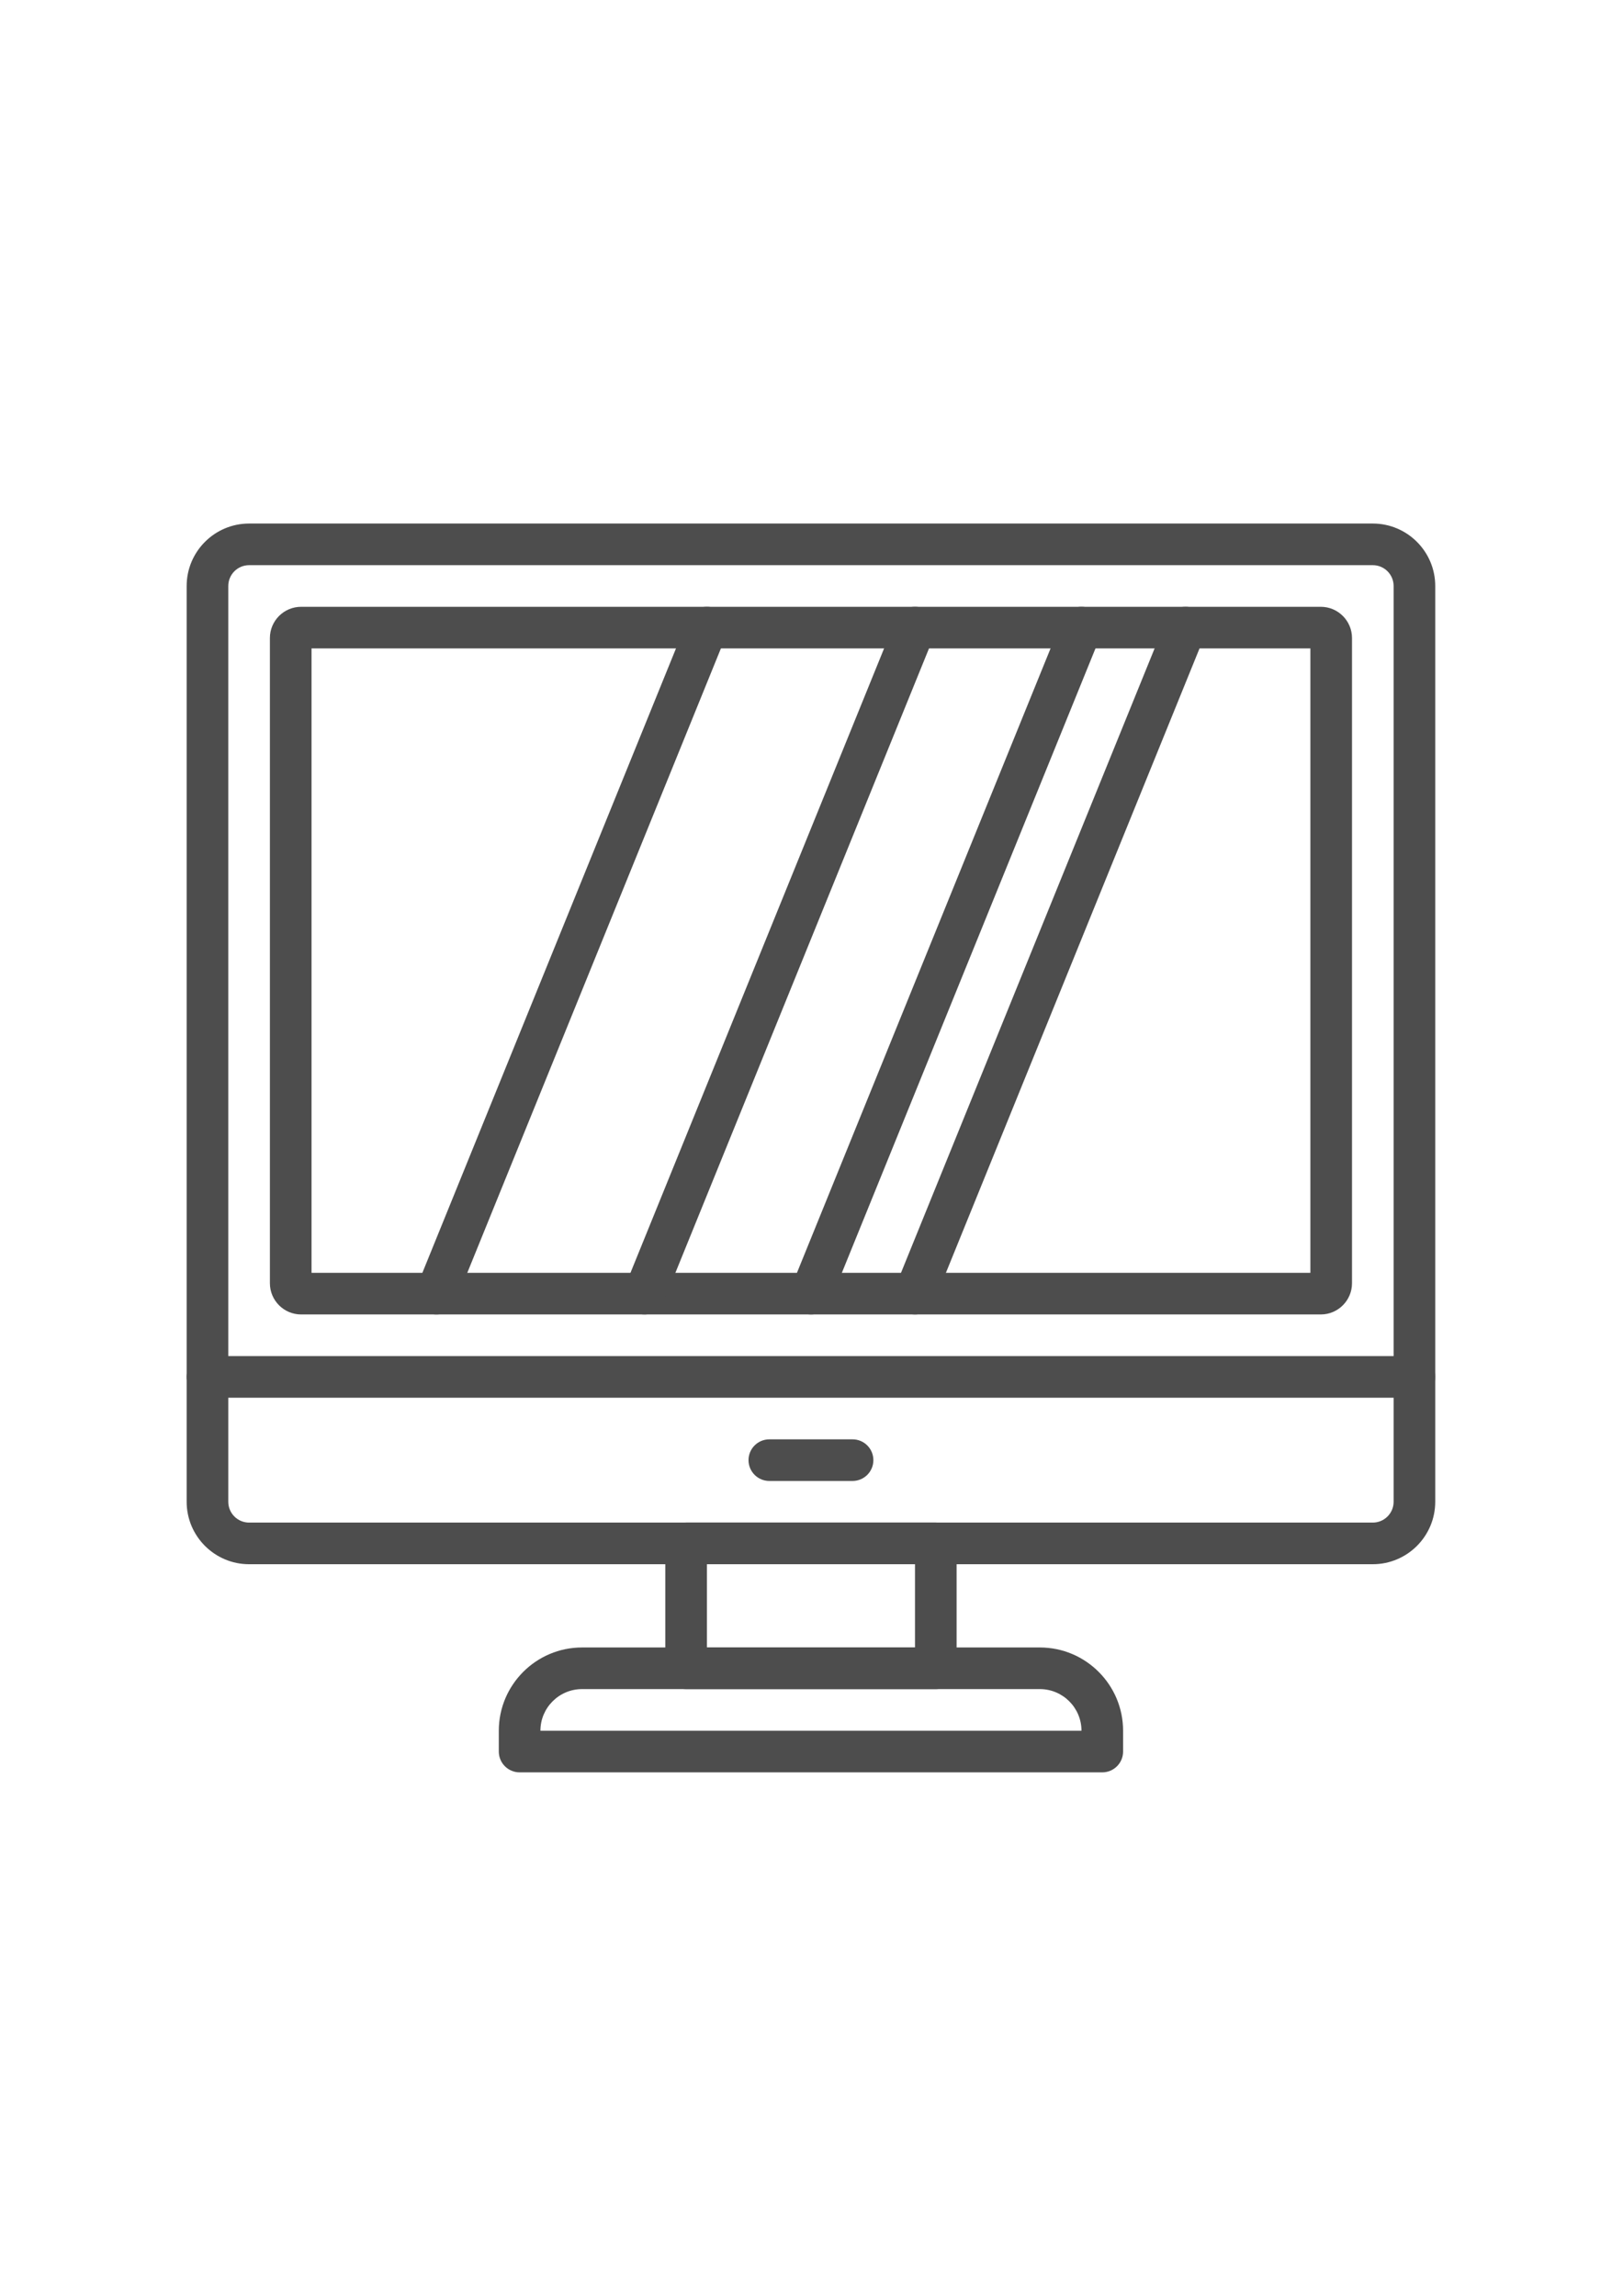
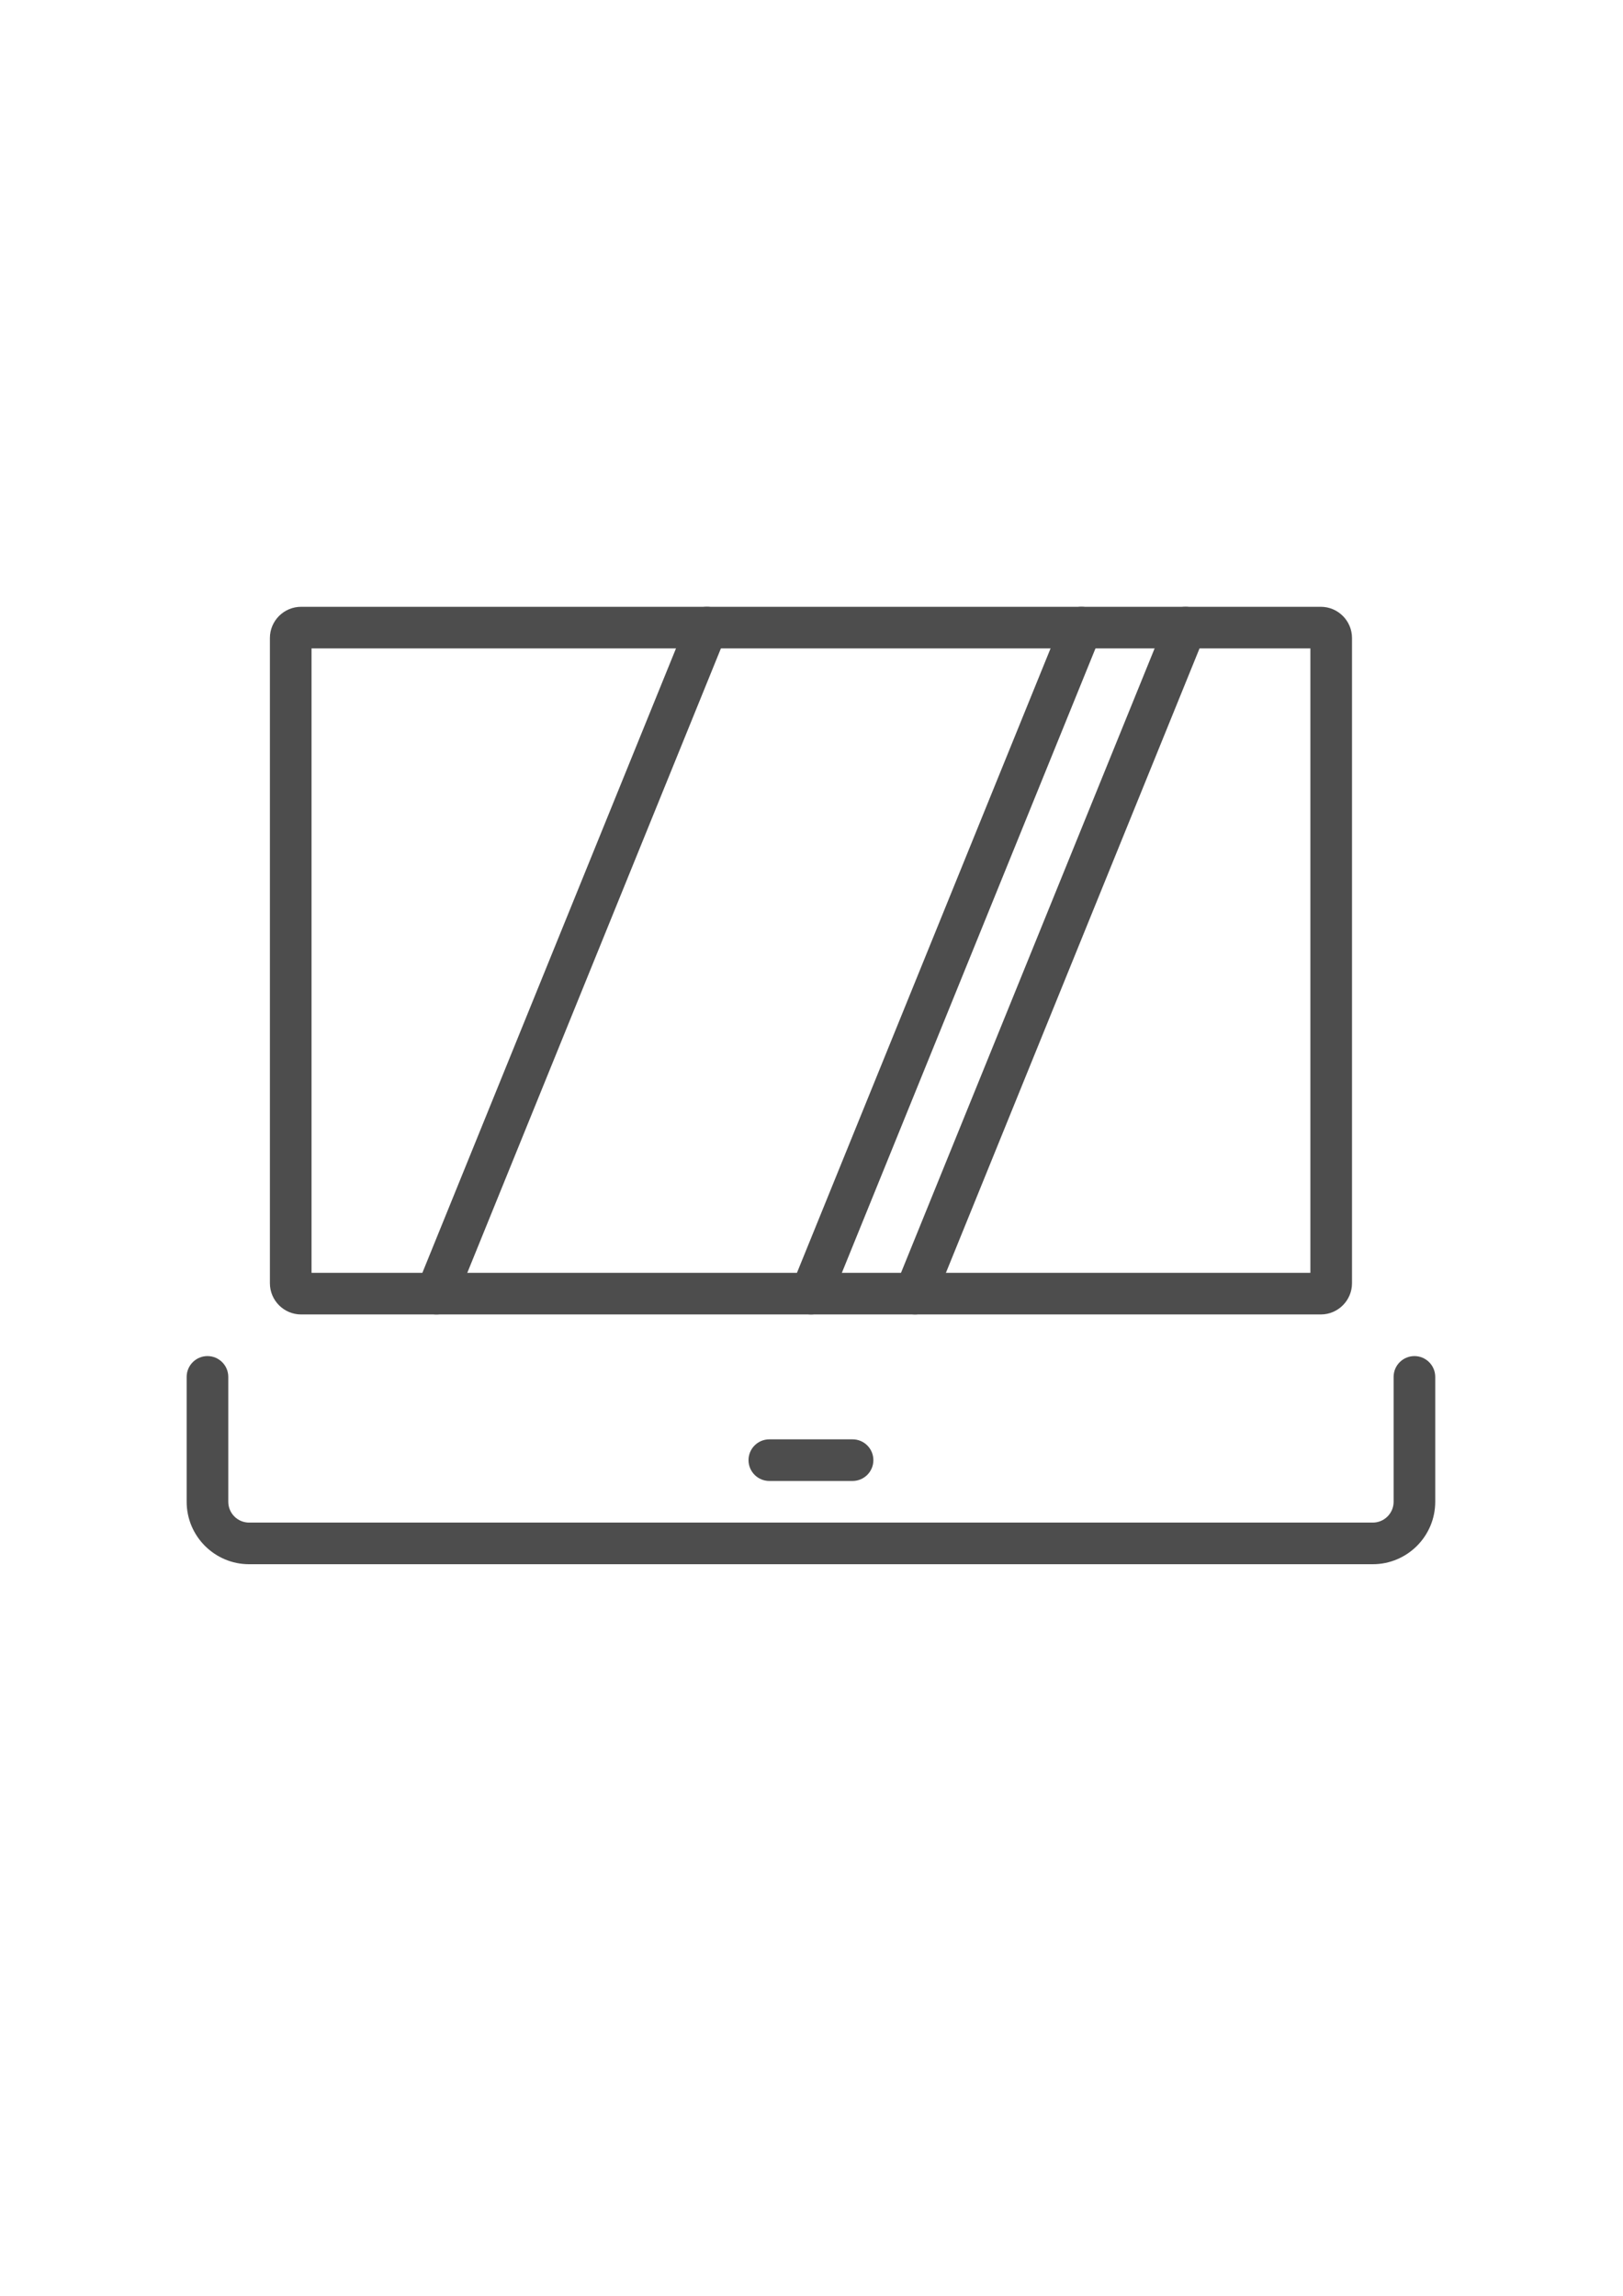
<svg xmlns="http://www.w3.org/2000/svg" xml:space="preserve" width="210mm" height="297mm" version="1.1" style="shape-rendering:geometricPrecision; text-rendering:geometricPrecision; image-rendering:optimizeQuality; fill-rule:evenodd; clip-rule:evenodd" viewBox="0 0 21000 29700">
  <defs>
    <style type="text/css">
   
    .fil0 {fill:#4D4D4D;fill-rule:nonzero}
   
  </style>
  </defs>
  <g id="Layer_x0020_1">
    <g id="_2521372598368">
-       <path class="fil0" d="M18301.27 18081.6l-15616.79 0c-148.61,0 -269.28,-120.36 -269.28,-269.27l0 -10231.65c0,-445.36 362.47,-807.82 807.82,-807.82l14539.78 0c445.28,0 807.74,362.46 807.74,807.82l0 10231.65c0,148.91 -120.67,269.27 -269.27,269.27zm-15347.52 -538.46l15078.25 0 0 -9962.46c0,-148.68 -120.9,-269.27 -269.2,-269.27l-14539.78 0c-148.37,0 -269.27,120.59 -269.27,269.27l0 9962.46z" />
      <path class="fil0" d="M17089.62 17004.59l-13193.49 0c-222.72,0 -403.91,-181.19 -403.91,-403.91l0 -8346.9c0,-222.64 181.19,-403.83 403.91,-403.83l13193.49 0c222.72,0 403.91,181.19 403.91,403.83l0 8346.9c0,222.72 -181.19,403.91 -403.91,403.91zm-13058.86 -538.54l12924.22 0 0 -8077.63 -12924.22 0 0 8077.63z" />
      <path class="fil0" d="M5646.17 17004.59c-33.66,0 -67.86,-6.18 -101.29,-19.69 -137.84,-55.95 -204.09,-212.94 -148.07,-350.79l3500.31 -8616.17c56.02,-137.84 212.18,-204.4 350.87,-148.38 137.84,56.03 204.09,213.03 148.06,350.87l-3500.3 8616.17c-42.52,104.72 -143.27,167.99 -249.58,167.99z" />
-       <path class="fil0" d="M8338.73 17004.59c-33.65,0 -67.85,-6.18 -101.28,-19.69 -137.84,-55.95 -204.09,-212.94 -148.07,-350.79l3500.31 -8616.17c56.02,-137.84 212.41,-204.4 350.86,-148.38 137.85,56.03 204.1,213.03 148.07,350.87l-3500.31 8616.17c-42.58,104.72 -143.26,167.99 -249.58,167.99z" />
      <path class="fil0" d="M10492.76 17004.59c-33.66,0 -67.85,-6.18 -101.28,-19.69 -137.85,-55.95 -204.09,-212.94 -148.07,-350.79l3500.31 -8616.17c56.02,-137.84 212.18,-204.4 350.86,-148.38 137.84,56.03 204.09,213.03 148.07,350.87l-3500.31 8616.17c-42.51,104.72 -143.26,167.99 -249.58,167.99z" />
      <path class="fil0" d="M11839.04 17004.59c-33.66,0 -67.85,-6.18 -101.28,-19.69 -137.84,-55.95 -204.09,-212.94 -148.07,-350.79l3500.31 -8616.17c55.72,-137.84 212.41,-204.4 350.86,-148.38 137.85,56.03 204.09,213.03 148.07,350.87l-3500.31 8616.17c-42.59,104.72 -143.26,167.99 -249.58,167.99z" />
      <path class="fil0" d="M17762.8 20235.63l-14539.78 0c-445.35,0 -807.82,-362.39 -807.82,-807.74l0 -1615.56c0,-148.91 120.67,-269.19 269.28,-269.19 148.6,0 269.27,120.28 269.27,269.19l0 1615.56c0,148.6 120.9,269.27 269.27,269.27l14539.78 0c148.3,0 269.2,-120.67 269.2,-269.27l0 -1615.56c0,-148.91 120.67,-269.19 269.27,-269.19 148.6,0 269.27,120.28 269.27,269.19l0 1615.56c0,445.35 -362.46,807.74 -807.74,807.74z" />
-       <path class="fil0" d="M12108.39 21851.19l-3231.04 0c-148.6,0 -269.27,-120.37 -269.27,-269.28l0 -1615.48c0,-148.91 120.67,-269.27 269.27,-269.27l3231.04 0c148.68,0 269.27,120.36 269.27,269.27l0 1615.48c0,148.91 -120.59,269.28 -269.27,269.28zm-2961.76 -538.55l2692.49 0 0 -1077.01 -2692.49 0 0 1077.01z" />
-       <path class="fil0" d="M14262.42 22928.2l-7539.09 0c-148.68,0 -269.27,-120.37 -269.27,-269.27l0 -269.2c0,-594.03 483.28,-1077.09 1077.01,-1077.09l5923.61 0c593.95,0 1077.01,483.06 1077.01,1077.09l0 269.2c0,148.9 -120.59,269.27 -269.27,269.27zm-7269.89 -538.47l7000.69 0c0,-297.05 -241.57,-538.54 -538.54,-538.54l-5923.61 0c-296.98,0 -538.54,241.49 -538.54,538.54z" />
      <path class="fil0" d="M11031.38 19158.62l-1077.01 0c-148.61,0 -269.28,-120.37 -269.28,-269.28 0,-148.83 120.67,-269.19 269.28,-269.19l1077.01 0c148.6,0 269.27,120.36 269.27,269.19 0,148.91 -120.67,269.28 -269.27,269.28z" />
    </g>
  </g>
</svg>